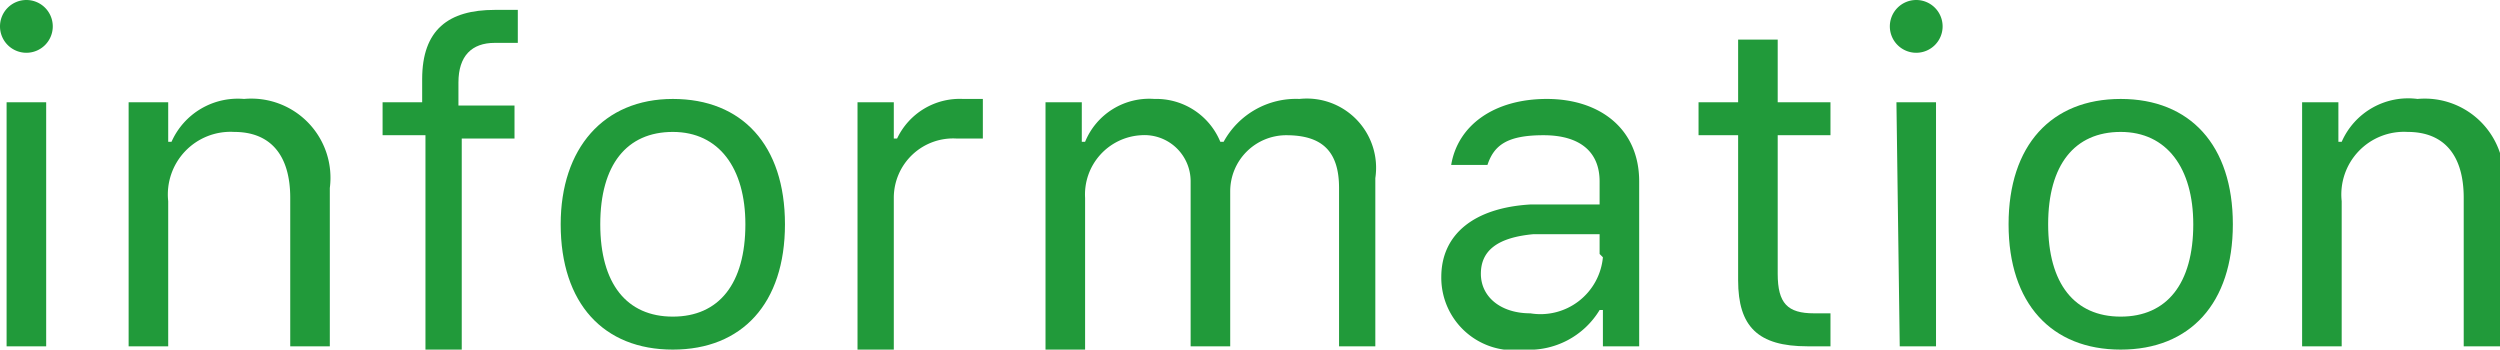
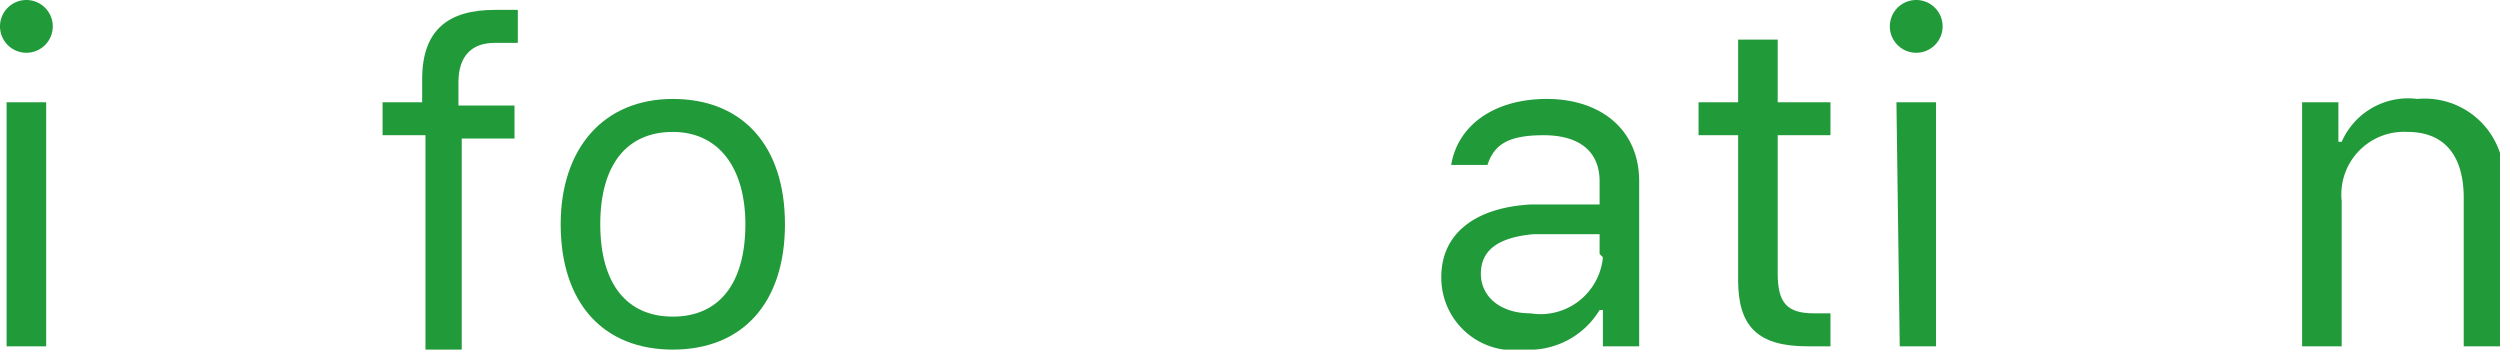
<svg xmlns="http://www.w3.org/2000/svg" width="75.8" height="10.6" viewBox="0 0 75.8 10.6">
  <title>tit_news_lang</title>
  <g id="4e3ba6f6-ddea-4a31-82f9-413febca4789" data-name="レイヤー 2">
    <g id="a360c242-d0f5-4c5b-936e-83e6eb9f63a9" data-name="レイヤー 1">
      <path d="M0,.8a.8.8,0,1,1,.8.8A.8.8,0,0,1,0,.8ZM.2,3.1H1.4v7.4H.2Z" style="fill:#219a3a" />
-       <path d="M3.9,3.1H5.1V4.3h.1A2.2,2.2,0,0,1,7.4,3,2.4,2.4,0,0,1,10,5.7v4.8H8.8V6c0-1.3-.6-2-1.7-2A1.9,1.9,0,0,0,5.1,6.1v4.4H3.9Z" style="fill:#219a3a" />
      <path d="M12.9,4.1H11.6v-1h1.2V2.4c0-1.5.8-2.1,2.2-2.1h.7v1h-.7c-.7,0-1.1.4-1.1,1.2v.7h1.7v1H14v6.4H12.9Z" style="fill:#219a3a" />
      <path d="M17,6.8C17,4.5,18.3,3,20.4,3s3.4,1.4,3.4,3.8-1.3,3.8-3.4,3.8S17,9.2,17,6.8Zm5.6,0c0-1.7-.8-2.8-2.2-2.8s-2.2,1-2.2,2.8.8,2.8,2.2,2.8S22.6,8.6,22.6,6.8Z" style="fill:#219a3a" />
-       <path d="M26,3.1h1.1V4.2h.1a2.1,2.1,0,0,1,2-1.2h.6V4.2h-.8a1.8,1.8,0,0,0-1.9,1.8v4.6H26Z" style="fill:#219a3a" />
-       <path d="M31.7,3.1h1.1V4.3h.1A2.1,2.1,0,0,1,35,3a2.1,2.1,0,0,1,2,1.3h.1A2.5,2.5,0,0,1,39.4,3a2.1,2.1,0,0,1,2.3,2.4v5.1H40.6V5.7c0-1.1-.5-1.6-1.6-1.6a1.7,1.7,0,0,0-1.7,1.7v4.7H36.1v-5a1.4,1.4,0,0,0-1.5-1.4,1.8,1.8,0,0,0-1.7,1.9v4.6H31.7Z" style="fill:#219a3a" />
      <path d="M43.7,8.4c0-1.3,1-2.1,2.7-2.2h2.1V5.5c0-.9-.6-1.4-1.7-1.4s-1.5.3-1.7.9H44c.2-1.2,1.3-2,2.9-2s2.8.9,2.8,2.5v5H48.6V9.4h-.1a2.5,2.5,0,0,1-2.3,1.2A2.2,2.2,0,0,1,43.7,8.4Zm4.8-.7V7.1h-2c-1.1.1-1.6.5-1.6,1.2s.6,1.2,1.5,1.2A1.9,1.9,0,0,0,48.6,7.8Z" style="fill:#219a3a" />
      <path d="M53.9,1.2V3.1h1.6v1H53.9V8.3c0,.9.3,1.2,1.1,1.2h.5v1h-.7c-1.5,0-2.1-.6-2.1-2V4.1H51.5v-1h1.2V1.2Z" style="fill:#219a3a" />
      <path d="M57.3.8a.8.8,0,1,1,.8.8A.8.8,0,0,1,57.3.8Zm.2,2.3h1.2v7.4H57.6Z" style="fill:#219a3a" />
-       <path d="M60.9,6.8c0-2.4,1.3-3.8,3.4-3.8s3.4,1.4,3.4,3.8-1.3,3.8-3.4,3.8S60.9,9.2,60.9,6.8Zm5.6,0c0-1.7-.8-2.8-2.2-2.8s-2.2,1-2.2,2.8.8,2.8,2.2,2.8S66.5,8.6,66.5,6.8Z" style="fill:#219a3a" />
      <path d="M69.8,3.1h1.1V4.3h.1A2.2,2.2,0,0,1,73.3,3a2.4,2.4,0,0,1,2.6,2.7v4.8H74.7V6c0-1.3-.6-2-1.7-2A1.9,1.9,0,0,0,71,6.1v4.4H69.8Z" style="fill:#219a3a" />
    </g>
  </g>
</svg>